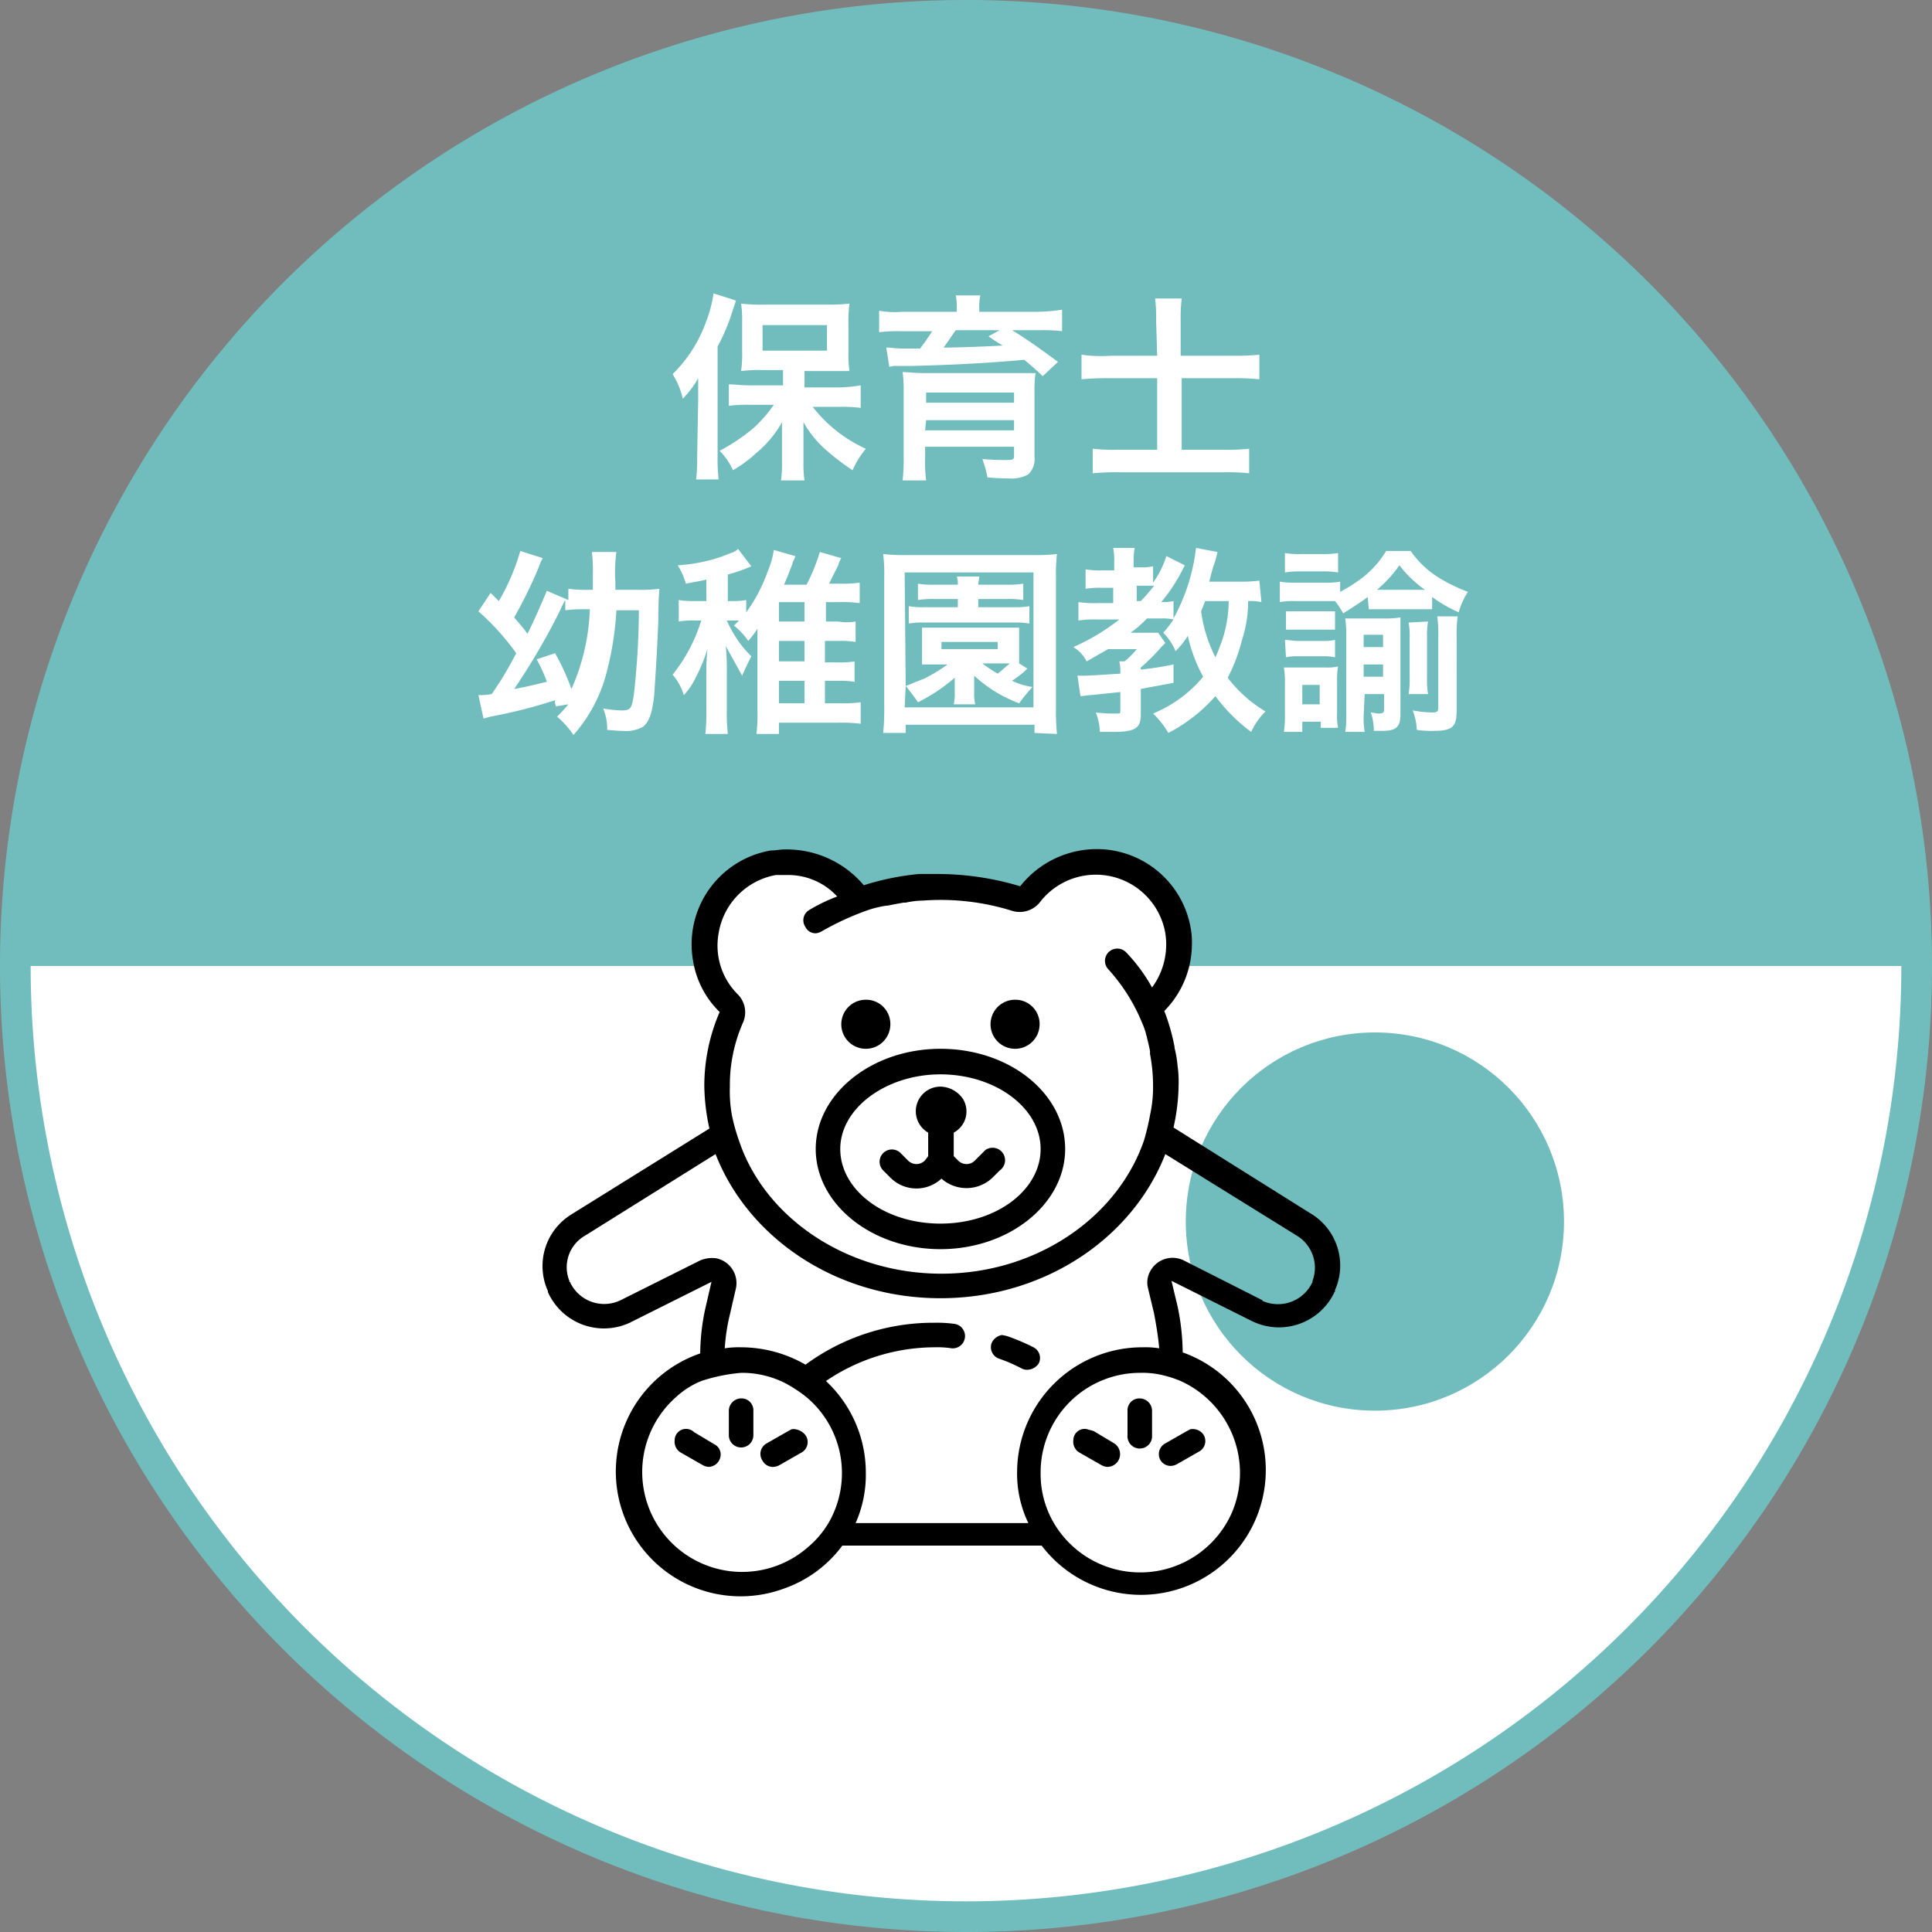
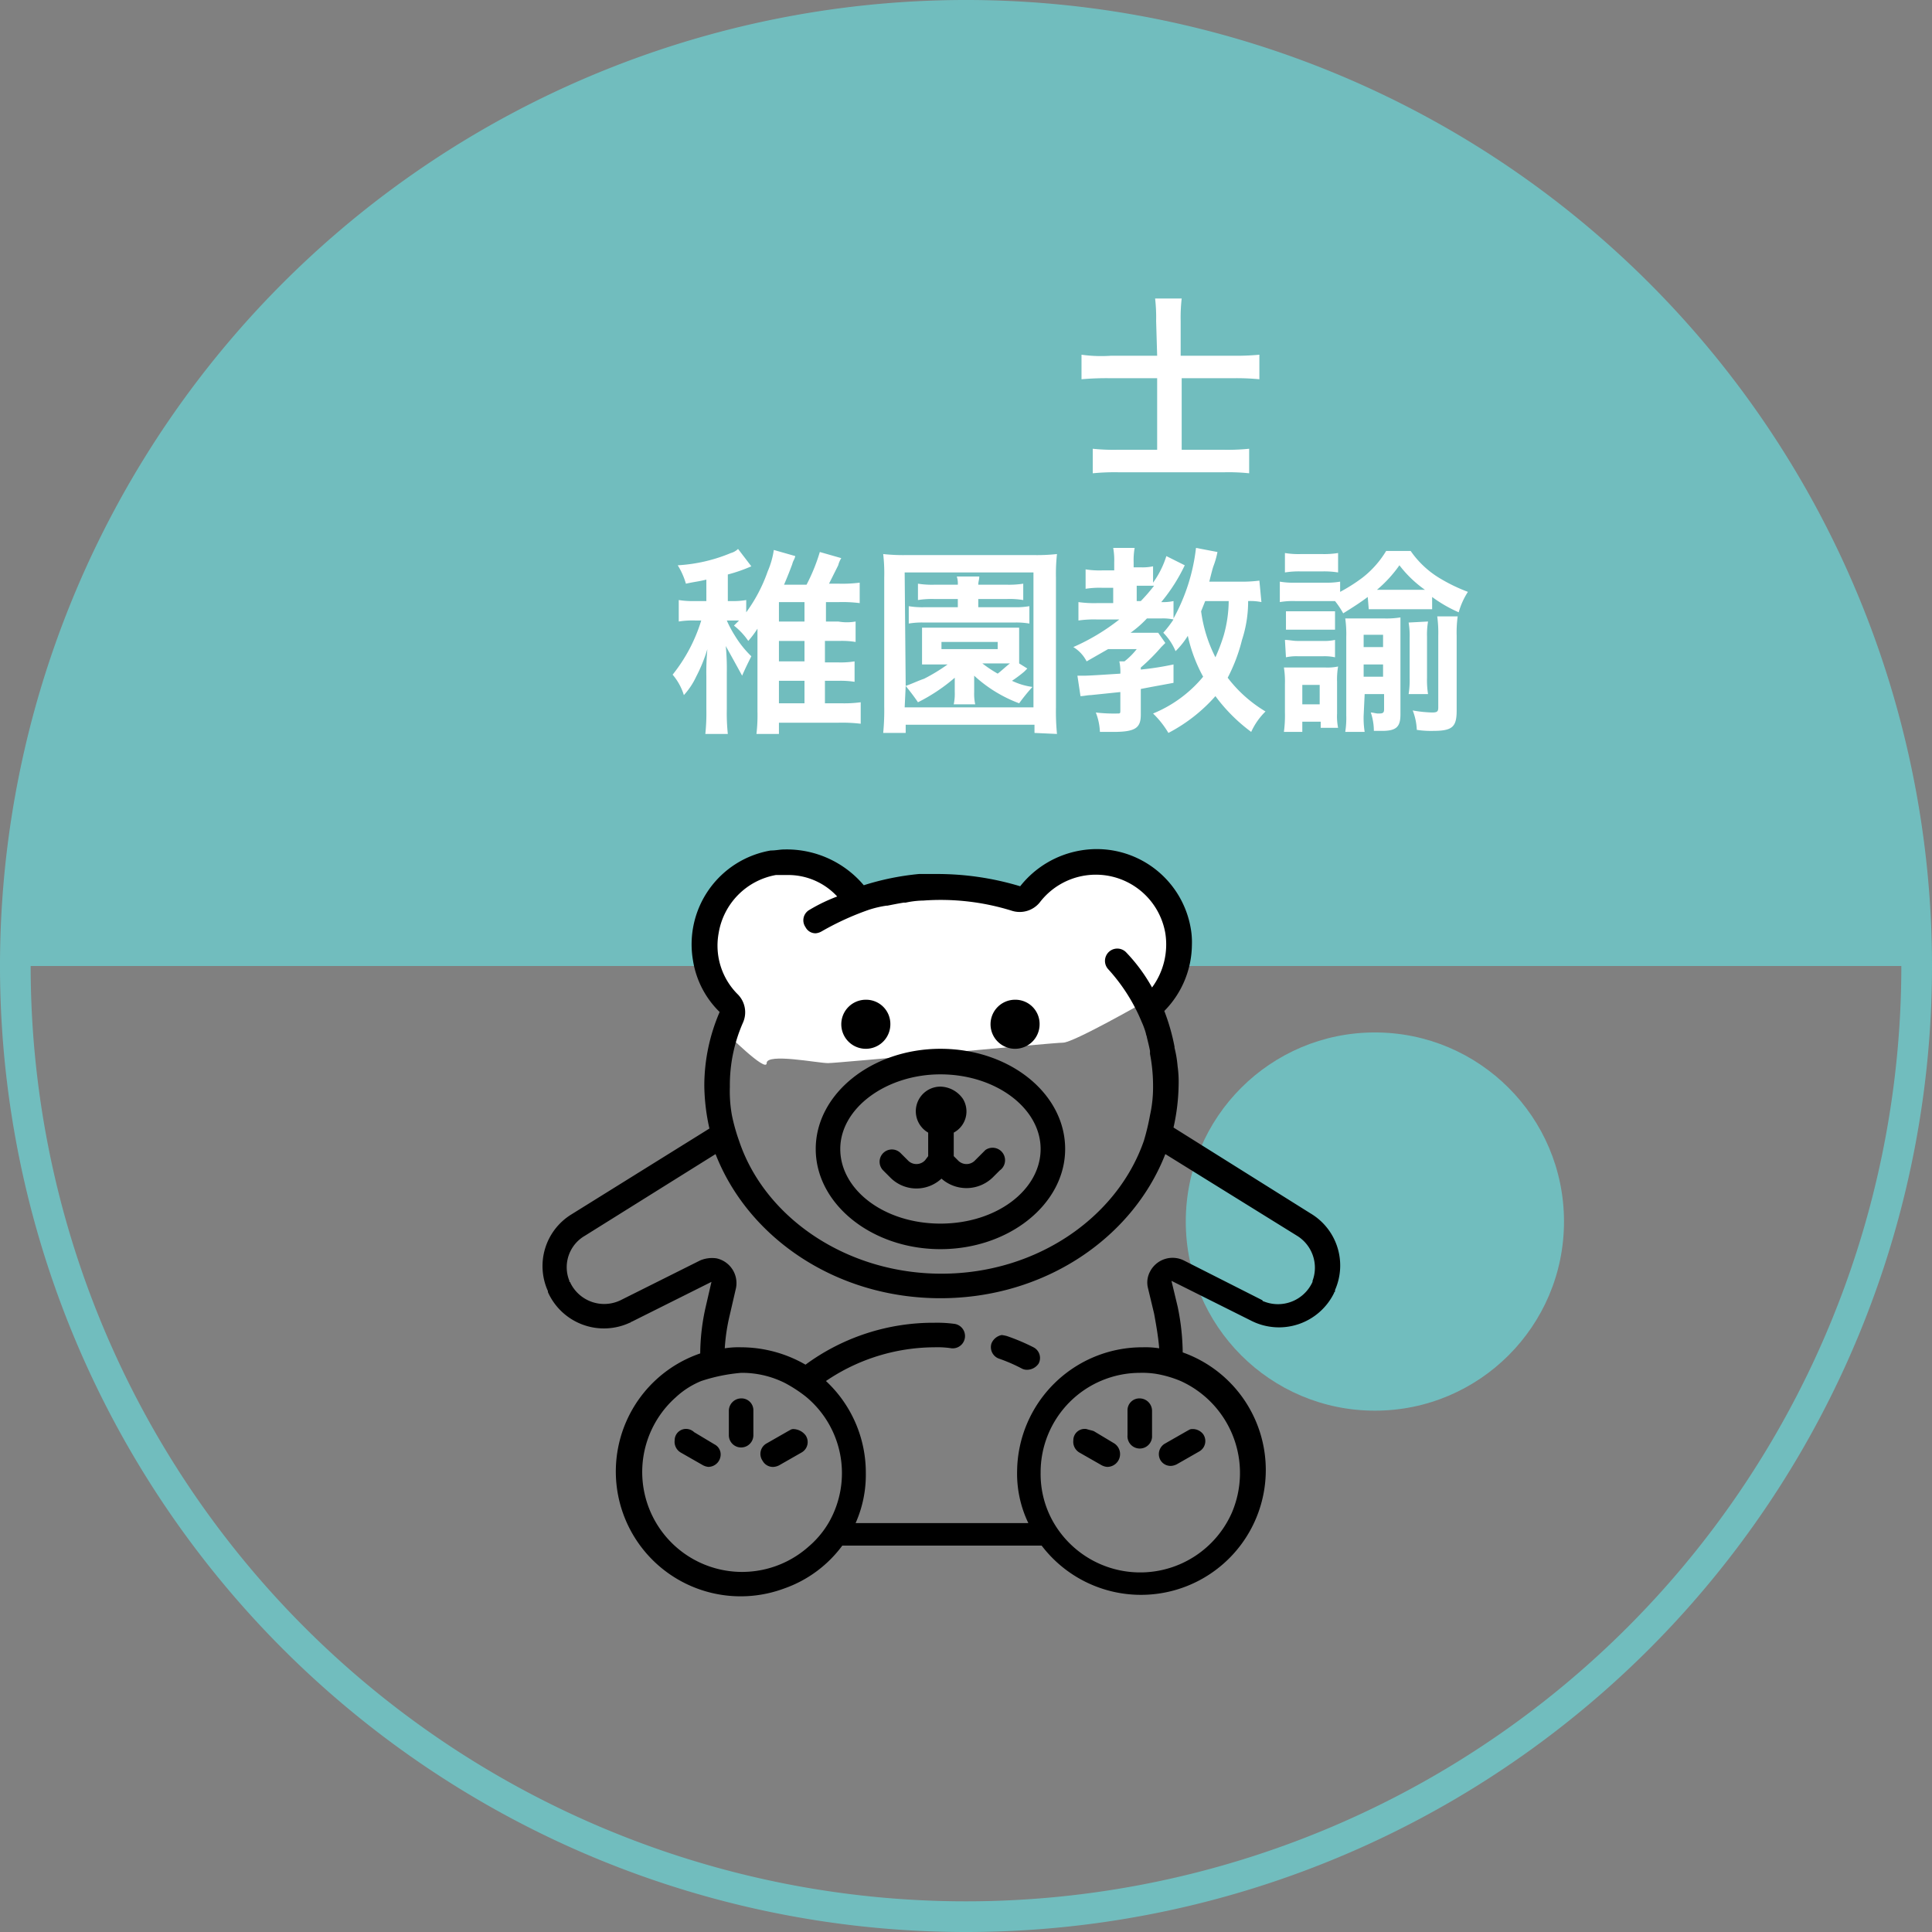
<svg xmlns="http://www.w3.org/2000/svg" viewBox="0 0 189 189">
  <rect x="0" y="0" width="189" height="189" fill="#808080" stroke="none" />
  <defs>
    <style>.cls-1{fill:#fff;}.cls-2{fill:#71bdbe;}</style>
  </defs>
  <title>profession04</title>
  <g id="レイヤー_2" data-name="レイヤー 2">
    <g id="レイヤー_1-2" data-name="レイヤー 1">
      <g id="レイヤー_2-2" data-name="レイヤー 2">
        <g id="レイヤー_2-2-2" data-name="レイヤー 2-2">
-           <circle class="cls-1" cx="94.5" cy="94.5" r="93" />
          <path class="cls-2" d="M94.5,189A94.5,94.5,0,1,1,189,94.5,94.49,94.49,0,0,1,94.5,189Zm0-186A91.5,91.5,0,1,0,186,94.5,91.54,91.54,0,0,0,94.5,3Z" />
          <path class="cls-2" d="M1.5,94.5a93,93,0,0,1,186,0Z" />
-           <path class="cls-1" d="M68.3,39.2V37a9.51,9.51,0,0,1-1.5,2,8.18,8.18,0,0,0-1-2.4,13.58,13.58,0,0,0,3.3-5.2,11.9,11.9,0,0,0,.7-2.7l2.2.7-.3.9a19.43,19.43,0,0,1-1.5,3.6V44.6a17.7,17.7,0,0,0,.1,2.3H68.1a17.7,17.7,0,0,0,.1-2.3Zm8.3-3H74.5a13.4,13.4,0,0,0-2,.1,12.1,12.1,0,0,0,.1-1.9V31.5a10.87,10.87,0,0,0-.1-1.8,15.48,15.48,0,0,0,2.2.1h6.2a17,17,0,0,0,2.2-.1,13.4,13.4,0,0,0-.1,2v2.8a10.87,10.87,0,0,0,.1,1.8H78.7v1.6h3.4a14.92,14.92,0,0,0,2.1-.2v2.2a14.77,14.77,0,0,0-2.1-.1H79.5a13.76,13.76,0,0,0,5.2,4.1A9.17,9.17,0,0,0,83.4,46a23.48,23.48,0,0,1-2.5-1.9,10.44,10.44,0,0,1-2.3-2.8v3.9a10.87,10.87,0,0,0,.1,1.8H76.4a10.87,10.87,0,0,0,.1-1.8V41.3a10.53,10.53,0,0,1-2.5,3A12.42,12.42,0,0,1,71.7,46a6.41,6.41,0,0,0-1.3-1.9,18.5,18.5,0,0,0,3.4-2.3,13.68,13.68,0,0,0,1.9-2.2H73.4a14.77,14.77,0,0,0-2.1.1V37.6c.6,0,1.2.1,2.1.1h3.2Zm-2-1.9h6.3V31.8H74.6Z" />
-           <path class="cls-1" d="M93.6,30.2a5.7,5.7,0,0,0-.1-1.3h2.4a5.28,5.28,0,0,0-.1,1.3v.3h5.8a17.85,17.85,0,0,0,2.3-.2v2.1a14.77,14.77,0,0,0-2.1-.1H99c1.5.9,3,2,4.5,3.1L102,36.8c-.6-.6-1.2-1.1-1.8-1.6-3.4.3-6.8.5-11.1.6H87.7a1.7,1.7,0,0,0-.7.1L86.7,34c.5,0,1,.1,1.6.1H90c.4-.5.8-1.1,1.2-1.7H88.1a14.77,14.77,0,0,0-2.1.1V30.4a8.88,8.88,0,0,0,2.3.1h5.3ZM90.5,44.8a14.12,14.12,0,0,0,.1,2.2H88.3a20.08,20.08,0,0,0,.1-2.5V38.4a13.4,13.4,0,0,0-.1-2c.5,0,1.2.1,2.2.1h10.8a13.4,13.4,0,0,0-.1,2v6.2a2.06,2.06,0,0,1-.6,1.7,3.28,3.28,0,0,1-1.9.4,20.74,20.74,0,0,1-2.1-.1,12.09,12.09,0,0,0-.5-1.8,21.82,21.82,0,0,0,2.4.1c.7,0,.7-.1.7-.5v-.8H90.5Zm8.7-6.4H90.6v1h8.6Zm-8.7,3.7h8.7v-1H90.6Zm3-9.8c-.3.4-.8,1.2-1.2,1.7,1.6,0,4.1-.1,5.8-.2a15.14,15.14,0,0,1-1.4-.9l1.1-.6Z" />
          <path class="cls-1" d="M113.1,31.4a16.2,16.2,0,0,0-.1-2.2h2.6a16.2,16.2,0,0,0-.1,2.2v3.4h5a24.37,24.37,0,0,0,2.7-.1v2.4a23.48,23.48,0,0,0-2.6-.1h-5v7h4.1a20.9,20.9,0,0,0,2.5-.1v2.4a19.27,19.27,0,0,0-2.4-.1H109.4a21.75,21.75,0,0,0-2.5.1V43.9a19.27,19.27,0,0,0,2.4.1h3.9V37h-4.5a28.1,28.1,0,0,0-2.9.1V34.7a13.83,13.83,0,0,0,2.9.1h4.5Z" />
-           <path class="cls-1" d="M54.4,69.1a1.08,1.08,0,0,1-.1-.6A48.49,48.49,0,0,1,48,70.1l-.7.2L46.8,68a6.15,6.15,0,0,0,1.3-.1,33.21,33.21,0,0,0,2.4-4,24.07,24.07,0,0,0-3.7-4.1L48,58l.8.8a21.3,21.3,0,0,0,2.1-4.9l2.2.7a3.92,3.92,0,0,0-.4.9,44.42,44.42,0,0,1-2.4,4.9c.5.6.8.9,1.3,1.6.7-1.4,1.3-2.8,1.9-4.2l2.1.9V57.6a13.4,13.4,0,0,0,2,.1H58V56.1a14.77,14.77,0,0,0-.1-2.1h2.4a15.06,15.06,0,0,0-.1,3v.7h2.3a13.4,13.4,0,0,0,2-.1c0,.4-.1.9-.1,3.1-.1,2.8-.3,5.7-.4,7.3-.2,1.8-.5,2.6-1.1,3.1a3.44,3.44,0,0,1-2,.4c-.3,0-.3,0-1.5-.1a5.22,5.22,0,0,0-.4-2.1,11,11,0,0,0,1.8.2c.9,0,1-.2,1.2-1.5a75.5,75.5,0,0,0,.5-8.3H60.3a30.35,30.35,0,0,1-1.1,6.6,14.67,14.67,0,0,1-3.1,5.6,9.34,9.34,0,0,0-1.6-1.8,13.07,13.07,0,0,0,1.1-1.2Zm-.1-5.2a22.13,22.13,0,0,1,1.6,3.5,20.7,20.7,0,0,0,1.8-7.8h-.5a12.75,12.75,0,0,0-1.9.1v-1c-.2.3-.3.6-.7,1.4a66.53,66.53,0,0,1-4.3,7.3c1.2-.2,2.3-.5,3.2-.7a14.72,14.72,0,0,0-1-2.2Z" />
          <path class="cls-1" d="M80.7,64.8H82a8.6,8.6,0,0,0,1.6-.1v2a8.6,8.6,0,0,0-1.6-.1H80.7v2.2h1.6a12.1,12.1,0,0,0,1.9-.1v2.1a15.48,15.48,0,0,0-2.2-.1H76.2v1.1H74a15.48,15.48,0,0,0,.1-2.2V61.5a9.38,9.38,0,0,1-.9,1.2,6.73,6.73,0,0,0-1.4-1.5l.5-.5H71.1a10.93,10.93,0,0,0,.8,1.5,10,10,0,0,0,1.6,2c-.3.6-.6,1.2-.9,1.9-.6-1.1-1.1-2-1.6-2.9a22.6,22.6,0,0,1,.1,2.6v3.6a19.27,19.27,0,0,0,.1,2.4H69a19.27,19.27,0,0,0,.1-2.4V66.2a24.37,24.37,0,0,1,.1-2.7,15.33,15.33,0,0,1-1.1,2.7A7.07,7.07,0,0,1,66.9,68a5.64,5.64,0,0,0-1.1-2,15.92,15.92,0,0,0,2.8-5.3H68a8.6,8.6,0,0,0-1.6.1V58.7a8.6,8.6,0,0,0,1.6.1h1.1V56.7c-.8.2-1.1.2-2,.4a7.1,7.1,0,0,0-.8-1.8,15.75,15.75,0,0,0,5.2-1.2,1.61,1.61,0,0,0,.7-.4l1.3,1.7a15.55,15.55,0,0,1-2.3.8v2.6h.3a7.57,7.57,0,0,0,1.5-.1v1.2a15.3,15.3,0,0,0,2.1-4,8.3,8.3,0,0,0,.6-2.1l2.1.6c-.1.4-.2.4-.3.8-.3.8-.5,1.3-.8,2h2.2A17.88,17.88,0,0,0,80.2,54l2.1.6a2.39,2.39,0,0,0-.3.7l-.9,1.8h1a13.4,13.4,0,0,0,2-.1v2a13.4,13.4,0,0,0-2-.1H80.8v1.9H82a4.85,4.85,0,0,0,1.7,0v2a8.08,8.08,0,0,0-1.6-.1H80.7Zm-2-5.9H76.2v1.9h2.5Zm-2.5,3.8v2h2.5v-2Zm0,6.1h2.5V66.6H76.2Z" />
          <path class="cls-1" d="M101.2,71.7v-.8H88.6v.8H86.4a22.6,22.6,0,0,0,.1-2.6V56.5a16.22,16.22,0,0,0-.1-2.3,17.7,17.7,0,0,0,2.3.1h12.4a17.7,17.7,0,0,0,2.3-.1,17.7,17.7,0,0,0-.1,2.3V69.2a22.6,22.6,0,0,0,.1,2.6ZM88.6,67.1c.6-.2,1.2-.5,1.8-.7A17.61,17.61,0,0,0,92.7,65H90.2V61.4h9.5v3.5l.8.5-.3.3a12.49,12.49,0,0,1-1.2.9,6.64,6.64,0,0,0,2,.6,18.26,18.26,0,0,0-1.3,1.6,13.42,13.42,0,0,1-4.4-2.7v1.6a4.87,4.87,0,0,0,.1,1.2H93.3a4.87,4.87,0,0,0,.1-1.2V66.3a17.37,17.37,0,0,1-3.6,2.4c-.4-.6-.8-1.1-1.2-1.6l-.1,2.1h12.6V56H88.5Zm2.8-8.5a8.6,8.6,0,0,0-1.6.1V57.1a8.6,8.6,0,0,0,1.6.1h2.3a2.2,2.2,0,0,0-.1-.8h2.2c0,.3-.1.5-.1.8h2.8a9.15,9.15,0,0,0,1.6-.1v1.6a8.08,8.08,0,0,0-1.6-.1H95.7v.8h3.5a7.57,7.57,0,0,0,1.5-.1V61a7.57,7.57,0,0,0-1.5-.1H90.4a7.57,7.57,0,0,0-1.5.1V59.3a8.08,8.08,0,0,0,1.6.1h3.2v-.8Zm.7,4.9h5.5v-.7H92.1Zm4,1.4a13,13,0,0,0,1.5,1c.4-.3.8-.7,1.2-1Z" />
          <path class="cls-1" d="M123.4,58.9a5.28,5.28,0,0,0-1.3-.1,12.09,12.09,0,0,1-.6,3.8,16.57,16.57,0,0,1-1.4,3.7,13.09,13.09,0,0,0,3.7,3.3,6.61,6.61,0,0,0-1.4,2,16.59,16.59,0,0,1-3.5-3.5,16,16,0,0,1-4.6,3.6,9,9,0,0,0-1.5-1.9,12.51,12.51,0,0,0,4.9-3.6,14.93,14.93,0,0,1-1.5-4,7.89,7.89,0,0,1-1.2,1.5,5.67,5.67,0,0,0-1.2-1.8,11.32,11.32,0,0,0,1-1.3,4.87,4.87,0,0,0-1.2-.1h-1.4a10.7,10.7,0,0,1-1.6,1.4h2.7l.7,1-.4.4a18.88,18.88,0,0,1-2,2v.2a28.63,28.63,0,0,0,3.2-.5v1.8c-1.6.3-2.2.4-3.2.6v2.5c0,1.3-.5,1.7-2.7,1.7h-1.3a5.85,5.85,0,0,0-.4-1.9,14.77,14.77,0,0,0,2.1.1c.3,0,.3,0,.3-.4V67.7l-2.9.3c-.3,0-.7.1-1,.1l-.3-2h.6c.6,0,2-.1,3.6-.2a4.87,4.87,0,0,0-.1-1.2h.5a6.79,6.79,0,0,0,1.2-1.2h-2.8l-2.1,1.2a3.48,3.48,0,0,0-1.3-1.4,20.67,20.67,0,0,0,4.5-2.7h-2.2a10.87,10.87,0,0,0-1.8.1V58.9a10.87,10.87,0,0,0,1.8.1h1.6V57.5h-1.1a8.6,8.6,0,0,0-1.6.1V55.7a8.6,8.6,0,0,0,1.6.1H109V55a6.6,6.6,0,0,0-.1-1.4H111a6.6,6.6,0,0,0-.1,1.4v.5h.7a4.87,4.87,0,0,0,1.2-.1V57a9.06,9.06,0,0,0,1.3-2.6l1.8.9a16.94,16.94,0,0,1-2.3,3.6,4.87,4.87,0,0,0,1.2-.1v1.7a18.61,18.61,0,0,0,2.2-6.9l2.1.4a8.15,8.15,0,0,1-.4,1.4c-.1.3-.2.7-.4,1.5h2.9a13.4,13.4,0,0,0,2-.1Zm-11.8-.1a17.38,17.38,0,0,0,1.3-1.5h-1.7v1.5Zm6.3,0-.4,1a13.89,13.89,0,0,0,1.4,4.5,18,18,0,0,0,.8-2.1,12.7,12.7,0,0,0,.5-3.4Z" />
          <path class="cls-1" d="M133.8,58.4c-.8.6-1.6,1.1-2.4,1.6a8.34,8.34,0,0,0-.8-1.2h-3.9a7.57,7.57,0,0,0-1.5.1v-2a7.57,7.57,0,0,0,1.5.1h2.9a7.57,7.57,0,0,0,1.5-.1v1a16.44,16.44,0,0,0,2.2-1.4,9.56,9.56,0,0,0,2.3-2.6H138a9.28,9.28,0,0,0,2.9,2.7,16.64,16.64,0,0,0,2.7,1.3,7.22,7.22,0,0,0-.9,2,13.5,13.5,0,0,1-2.6-1.5v1.2h-6.2Zm-8.2,13.2a12.1,12.1,0,0,0,.1-1.9V66.9a8.6,8.6,0,0,0-.1-1.6h4.1a4.87,4.87,0,0,0,1.2-.1,7.57,7.57,0,0,0-.1,1.5v3.1a5.72,5.72,0,0,0,.1,1.4h-1.7v-.6h-1.8v1Zm.1-17.5a8.08,8.08,0,0,0,1.6.1h2a8.6,8.6,0,0,0,1.6-.1V56a8.6,8.6,0,0,0-1.6-.1h-2a8.6,8.6,0,0,0-1.6.1Zm0,5.7h4.9v1.8h-4.8V59.8Zm0,2.8c.4,0,.8.1,1.2.1h2.5a4.87,4.87,0,0,0,1.2-.1v1.7a4.87,4.87,0,0,0-1.2-.1H127a4.87,4.87,0,0,0-1.2.1Zm1.7,6.3h1.7V67h-1.7Zm6,1.1a8.6,8.6,0,0,0,.1,1.6h-1.9a8.6,8.6,0,0,0,.1-1.6V62.3a10.87,10.87,0,0,0-.1-1.8h3.8a8.6,8.6,0,0,0,1.6-.1v9.5c0,1.2-.4,1.6-1.8,1.6h-.8a5.66,5.66,0,0,0-.3-1.8c.2,0,.5.1.7.1.4,0,.6,0,.6-.4V67.9h-1.9Zm1.9-6.7V62.1h-1.9v1.2Zm0,2.8V65h-1.9v1.2h1.9Zm3.4-8.4h.7a11.43,11.43,0,0,1-2.5-2.4,12.56,12.56,0,0,1-2.2,2.4Zm1,3.1a7.57,7.57,0,0,0-.1,1.5v4a8.6,8.6,0,0,0,.1,1.6h-1.9a8.6,8.6,0,0,0,.1-1.6V62.4a7.57,7.57,0,0,0-.1-1.5Zm2.8,8.7c0,1.6-.4,2-2.3,2a9.15,9.15,0,0,1-1.6-.1,5.85,5.85,0,0,0-.4-1.9,12.25,12.25,0,0,0,1.9.2c.5,0,.6-.1.6-.5v-7a12.1,12.1,0,0,0-.1-1.9h2a11.48,11.48,0,0,0-.1,1.9Z" />
          <circle class="cls-2" cx="134.5" cy="119.5" r="18.5" />
          <path class="cls-1" d="M71,101l-1-5-1-7.4,2.1-2.8L74,85h5l4,2H95l5,1,3-3h4l5,1,3,4v5l-3,3s-7,4-8,4-22,2-23,2-6-1-6,0S71,101,71,101Z" />
          <g id="surface1">
            <path d="M76.7,83.1c-.4,0-.8.1-1.3.1A9.31,9.31,0,0,0,67.8,94a9,9,0,0,0,2.6,5,18.23,18.23,0,0,0-1.5,7.2,20.07,20.07,0,0,0,.5,4.2l-13.5,8.4a5.93,5.93,0,0,0-2.3,7.5v.1a6,6,0,0,0,8,3c.1,0,.1-.1.2-.1l7.8-3.9L69,128a21.18,21.18,0,0,0-.5,4.4h0a12.21,12.21,0,1,0,8.2,23,12,12,0,0,0,5.7-4.2h19.5a12.21,12.21,0,1,0,13.8-18.9,23,23,0,0,0-.5-4.5l-.6-2.5,7.8,3.9a6,6,0,0,0,8.1-2.7c0-.1.1-.1.1-.2v-.1a5.93,5.93,0,0,0-2.4-7.5l-13.4-8.4a20.07,20.07,0,0,0,.5-4.2h0a10.87,10.87,0,0,0-.1-1.8h0a11.27,11.27,0,0,0-.3-1.8v-.1a20.14,20.14,0,0,0-1-3.5,9.33,9.33,0,0,0,2.7-6.5,7.57,7.57,0,0,0-.1-1.5,9.33,9.33,0,0,0-10.8-7.7,9.55,9.55,0,0,0-5.9,3.5,28.05,28.05,0,0,0-8.2-1.2H89.9a25.9,25.9,0,0,0-5.4,1.1A9.86,9.86,0,0,0,76.7,83.1Zm.3,2.5a6.51,6.51,0,0,1,4.9,2.1A16.64,16.64,0,0,0,79.2,89a1.17,1.17,0,0,0-.4,1.7,1.1,1.1,0,0,0,1,.6,1.42,1.42,0,0,0,.6-.2A27.17,27.17,0,0,1,85,89h0a10.46,10.46,0,0,1,1.7-.4h.1c.5-.1,1-.2,1.6-.3h.2a8.75,8.75,0,0,1,1.6-.2h.1a23.36,23.36,0,0,1,8.7,1,2.53,2.53,0,0,0,2.7-.8,6.9,6.9,0,0,1,12.3,3,7.09,7.09,0,0,1-1.3,5.3,16.55,16.55,0,0,0-2.5-3.4,1.2,1.2,0,0,0-1.8,1.6h0a17.67,17.67,0,0,1,3.3,5.2,7.6,7.6,0,0,1,.4,1.1c0,.1.1.3.1.4.1.4.2.8.3,1.3v.3a16.55,16.55,0,0,1,.3,3.2,12.65,12.65,0,0,1-.3,2.8,22.68,22.68,0,0,1-.6,2.5c-2.6,7.5-10.5,13-19.8,13s-17.3-5.5-19.8-13a18.24,18.24,0,0,1-.7-2.5,13.2,13.2,0,0,1-.2-2.8,15.14,15.14,0,0,1,1.3-6.3,2.49,2.49,0,0,0-.5-2.7,6.72,6.72,0,0,1-1.9-6,6.91,6.91,0,0,1,5.6-5.7Zm7.7,12.2a2.4,2.4,0,1,0,2.4,2.4A2.37,2.37,0,0,0,84.7,97.8Zm14.6,0a2.4,2.4,0,1,0,2.4,2.4A2.37,2.37,0,0,0,99.3,97.8ZM92,102.6c-6.7,0-12.2,4.4-12.2,9.8s5.5,9.8,12.2,9.8,12.2-4.4,12.2-9.8S98.8,102.6,92,102.6Zm0,2.5c5.4,0,9.8,3.3,9.8,7.3s-4.3,7.3-9.8,7.3-9.8-3.3-9.8-7.3S86.7,105.1,92,105.1Zm0,1.2a2.41,2.41,0,0,0-1.2,4.5v2.3l-.3.4a1.15,1.15,0,0,1-1.7,0h0l-.7-.7a1.2,1.2,0,0,0-1.7,1.7h0l.7.7a3.59,3.59,0,0,0,5,.1,3.69,3.69,0,0,0,5-.1l.7-.7a1.22,1.22,0,1,0-1.4-2l-.3.3-.7.7a1.15,1.15,0,0,1-1.7,0h0l-.4-.4v-2.3a2.35,2.35,0,0,0,.9-3.3A2.75,2.75,0,0,0,92,106.3Zm-22,6.6c3.2,8.2,11.8,14.1,22,14.1s18.8-5.9,22-14.1l12.9,8a3.67,3.67,0,0,1,1.5,4.4v.1a3.71,3.71,0,0,1-4.8,1.9.1.1,0,0,1-.1-.1l-7.7-3.9a2.48,2.48,0,0,0-3.3,1.1,2.26,2.26,0,0,0-.2,1.6l.6,2.5c.2,1.1.4,2.2.5,3.4a8.6,8.6,0,0,0-1.6-.1,12.25,12.25,0,0,0-12.3,12.1,11.16,11.16,0,0,0,1.1,5.1H83.7a11.62,11.62,0,0,0,1-4.9,12.25,12.25,0,0,0-3.9-9,19,19,0,0,1,10.6-3.3,9.15,9.15,0,0,1,1.7.1,1.2,1.2,0,1,0,.2-2.4,12.75,12.75,0,0,0-1.9-.1,21.1,21.1,0,0,0-12.6,4.1,12.66,12.66,0,0,0-6.3-1.7,8.6,8.6,0,0,0-1.6.1,18.81,18.81,0,0,1,.5-3.3L72,126a2.48,2.48,0,0,0-1.9-2.9,3,3,0,0,0-1.6.2l-7.8,3.9a3.68,3.68,0,0,1-4.9-1.7.1.1,0,0,0-.1-.1v-.1a3.55,3.55,0,0,1,1.5-4.4Zm28,17.7a1.37,1.37,0,0,0-1,.8,1.19,1.19,0,0,0,.7,1.5,16,16,0,0,1,2.3,1,1.09,1.09,0,0,0,.5.1,1.38,1.38,0,0,0,1.1-.6,1.17,1.17,0,0,0-.5-1.6,20.29,20.29,0,0,0-2.6-1.1,4.33,4.33,0,0,0-.5-.1Zm-25.5,3.7a9.35,9.35,0,0,1,4.3,1,13.73,13.73,0,0,1,2,1.3,9.7,9.7,0,0,1,2.3,12.3,9.14,9.14,0,0,1-2,2.4,9.77,9.77,0,0,1-13-14.6,8.21,8.21,0,0,1,2.5-1.6h0a16.89,16.89,0,0,1,3.9-.8Zm39,0a8.6,8.6,0,0,1,1.6.1,10.88,10.88,0,0,1,2.4.7,9.88,9.88,0,0,1,5,12.9,9.8,9.8,0,0,1-17.4,1,9.47,9.47,0,0,1-1.3-4.9,9.73,9.73,0,0,1,9.7-9.8Zm-39,2.5a1.22,1.22,0,0,0-1.2,1.2v2.4a1.2,1.2,0,1,0,2.4,0V138a1.16,1.16,0,0,0-1.2-1.2Zm39,0a1.16,1.16,0,0,0-1.2,1.2h0v2.4a1.2,1.2,0,0,0,2.4.2V138a1.22,1.22,0,0,0-1.2-1.2Zm-44.2,3a1.11,1.11,0,0,0-1.3,1.1,1.22,1.22,0,0,0,.6,1.2l2.1,1.2a1.42,1.42,0,0,0,.6.2,1.22,1.22,0,0,0,1.2-1.2,1.1,1.1,0,0,0-.6-1l-2-1.2a1.14,1.14,0,0,0-.6-.3Zm10.3,0c-.2,0-.3.1-.5.2L75,141.2a1.17,1.17,0,0,0-.4,1.7,1.15,1.15,0,0,0,1.1.6,1.42,1.42,0,0,0,.6-.2l2.1-1.2a1.17,1.17,0,0,0,.4-1.7,1.56,1.56,0,0,0-1.2-.6Zm28.7,0a1.11,1.11,0,0,0-1.3,1.1,1.22,1.22,0,0,0,.6,1.2l2.1,1.2a1.42,1.42,0,0,0,.6.2,1.25,1.25,0,0,0,.7-2.3l-2-1.2c-.3-.1-.4-.1-.7-.2Zm10.3,0c-.2,0-.3.1-.5.2l-2.1,1.2a1.19,1.19,0,0,0-.5,1.6h0a1.15,1.15,0,0,0,1.1.6,1.42,1.42,0,0,0,.6-.2l2.1-1.2a1.17,1.17,0,0,0,.4-1.7,1.29,1.29,0,0,0-1.1-.5Z" />
          </g>
        </g>
      </g>
    </g>
  </g>
</svg>